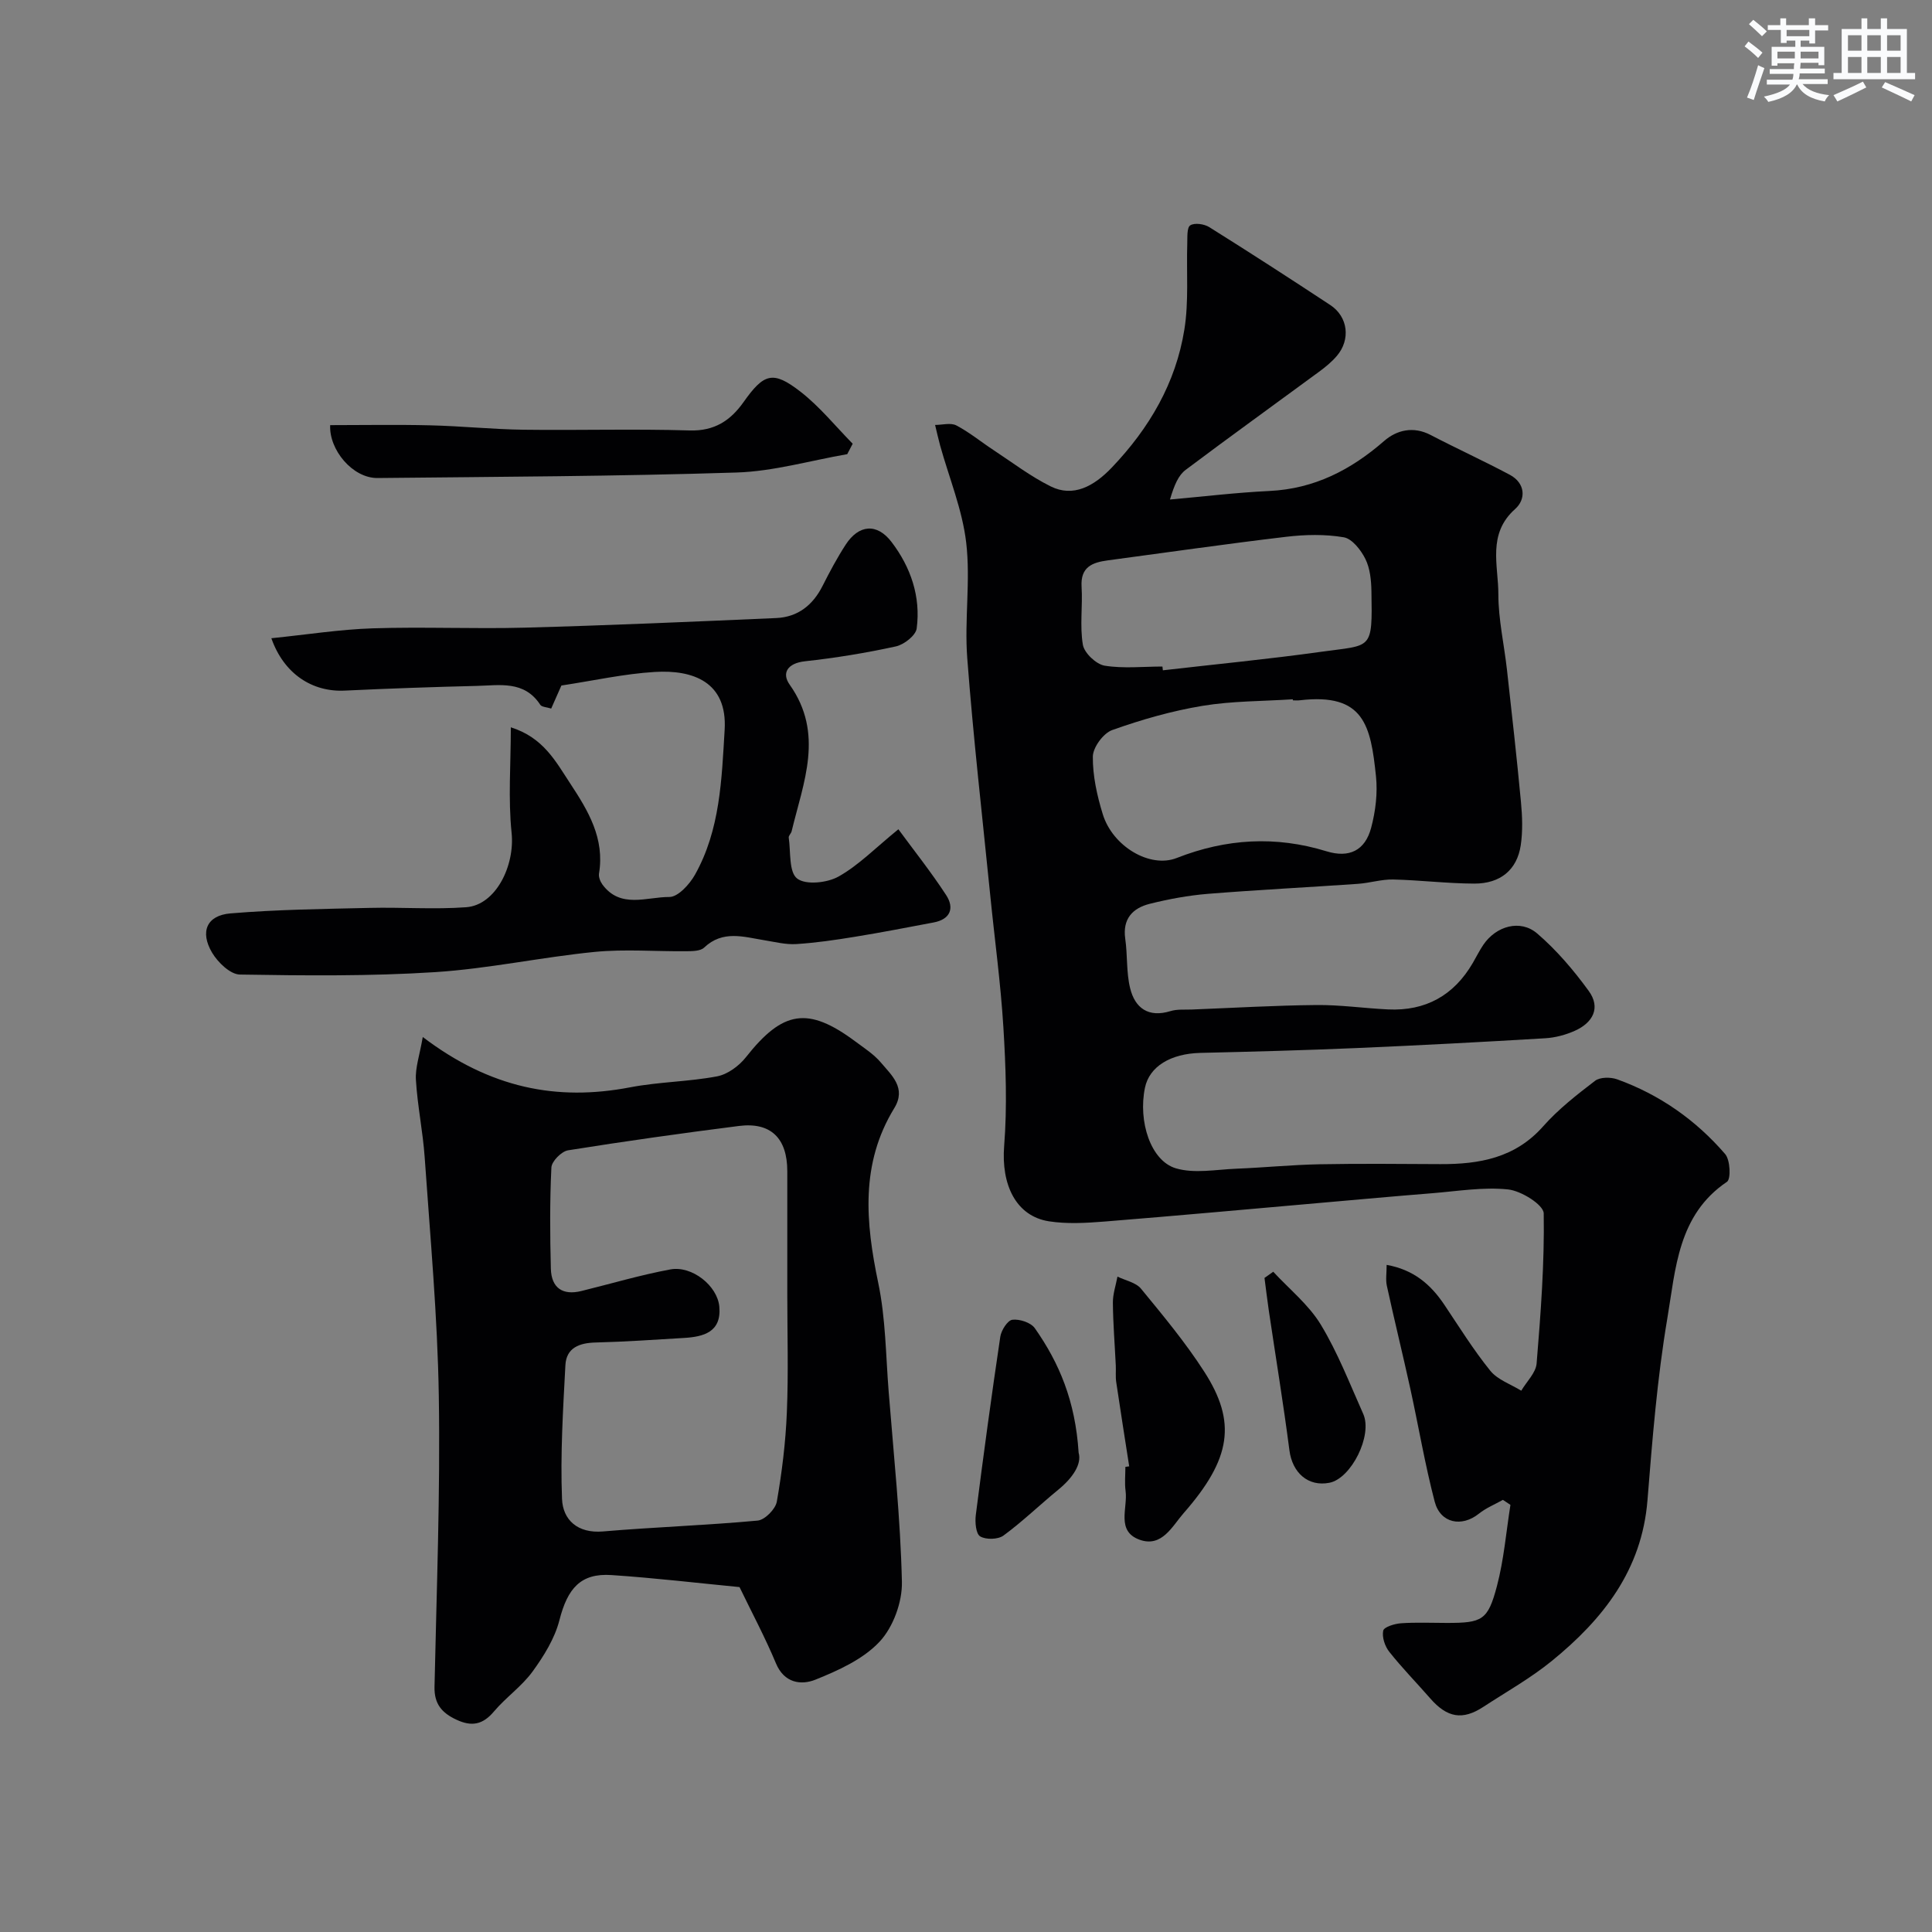
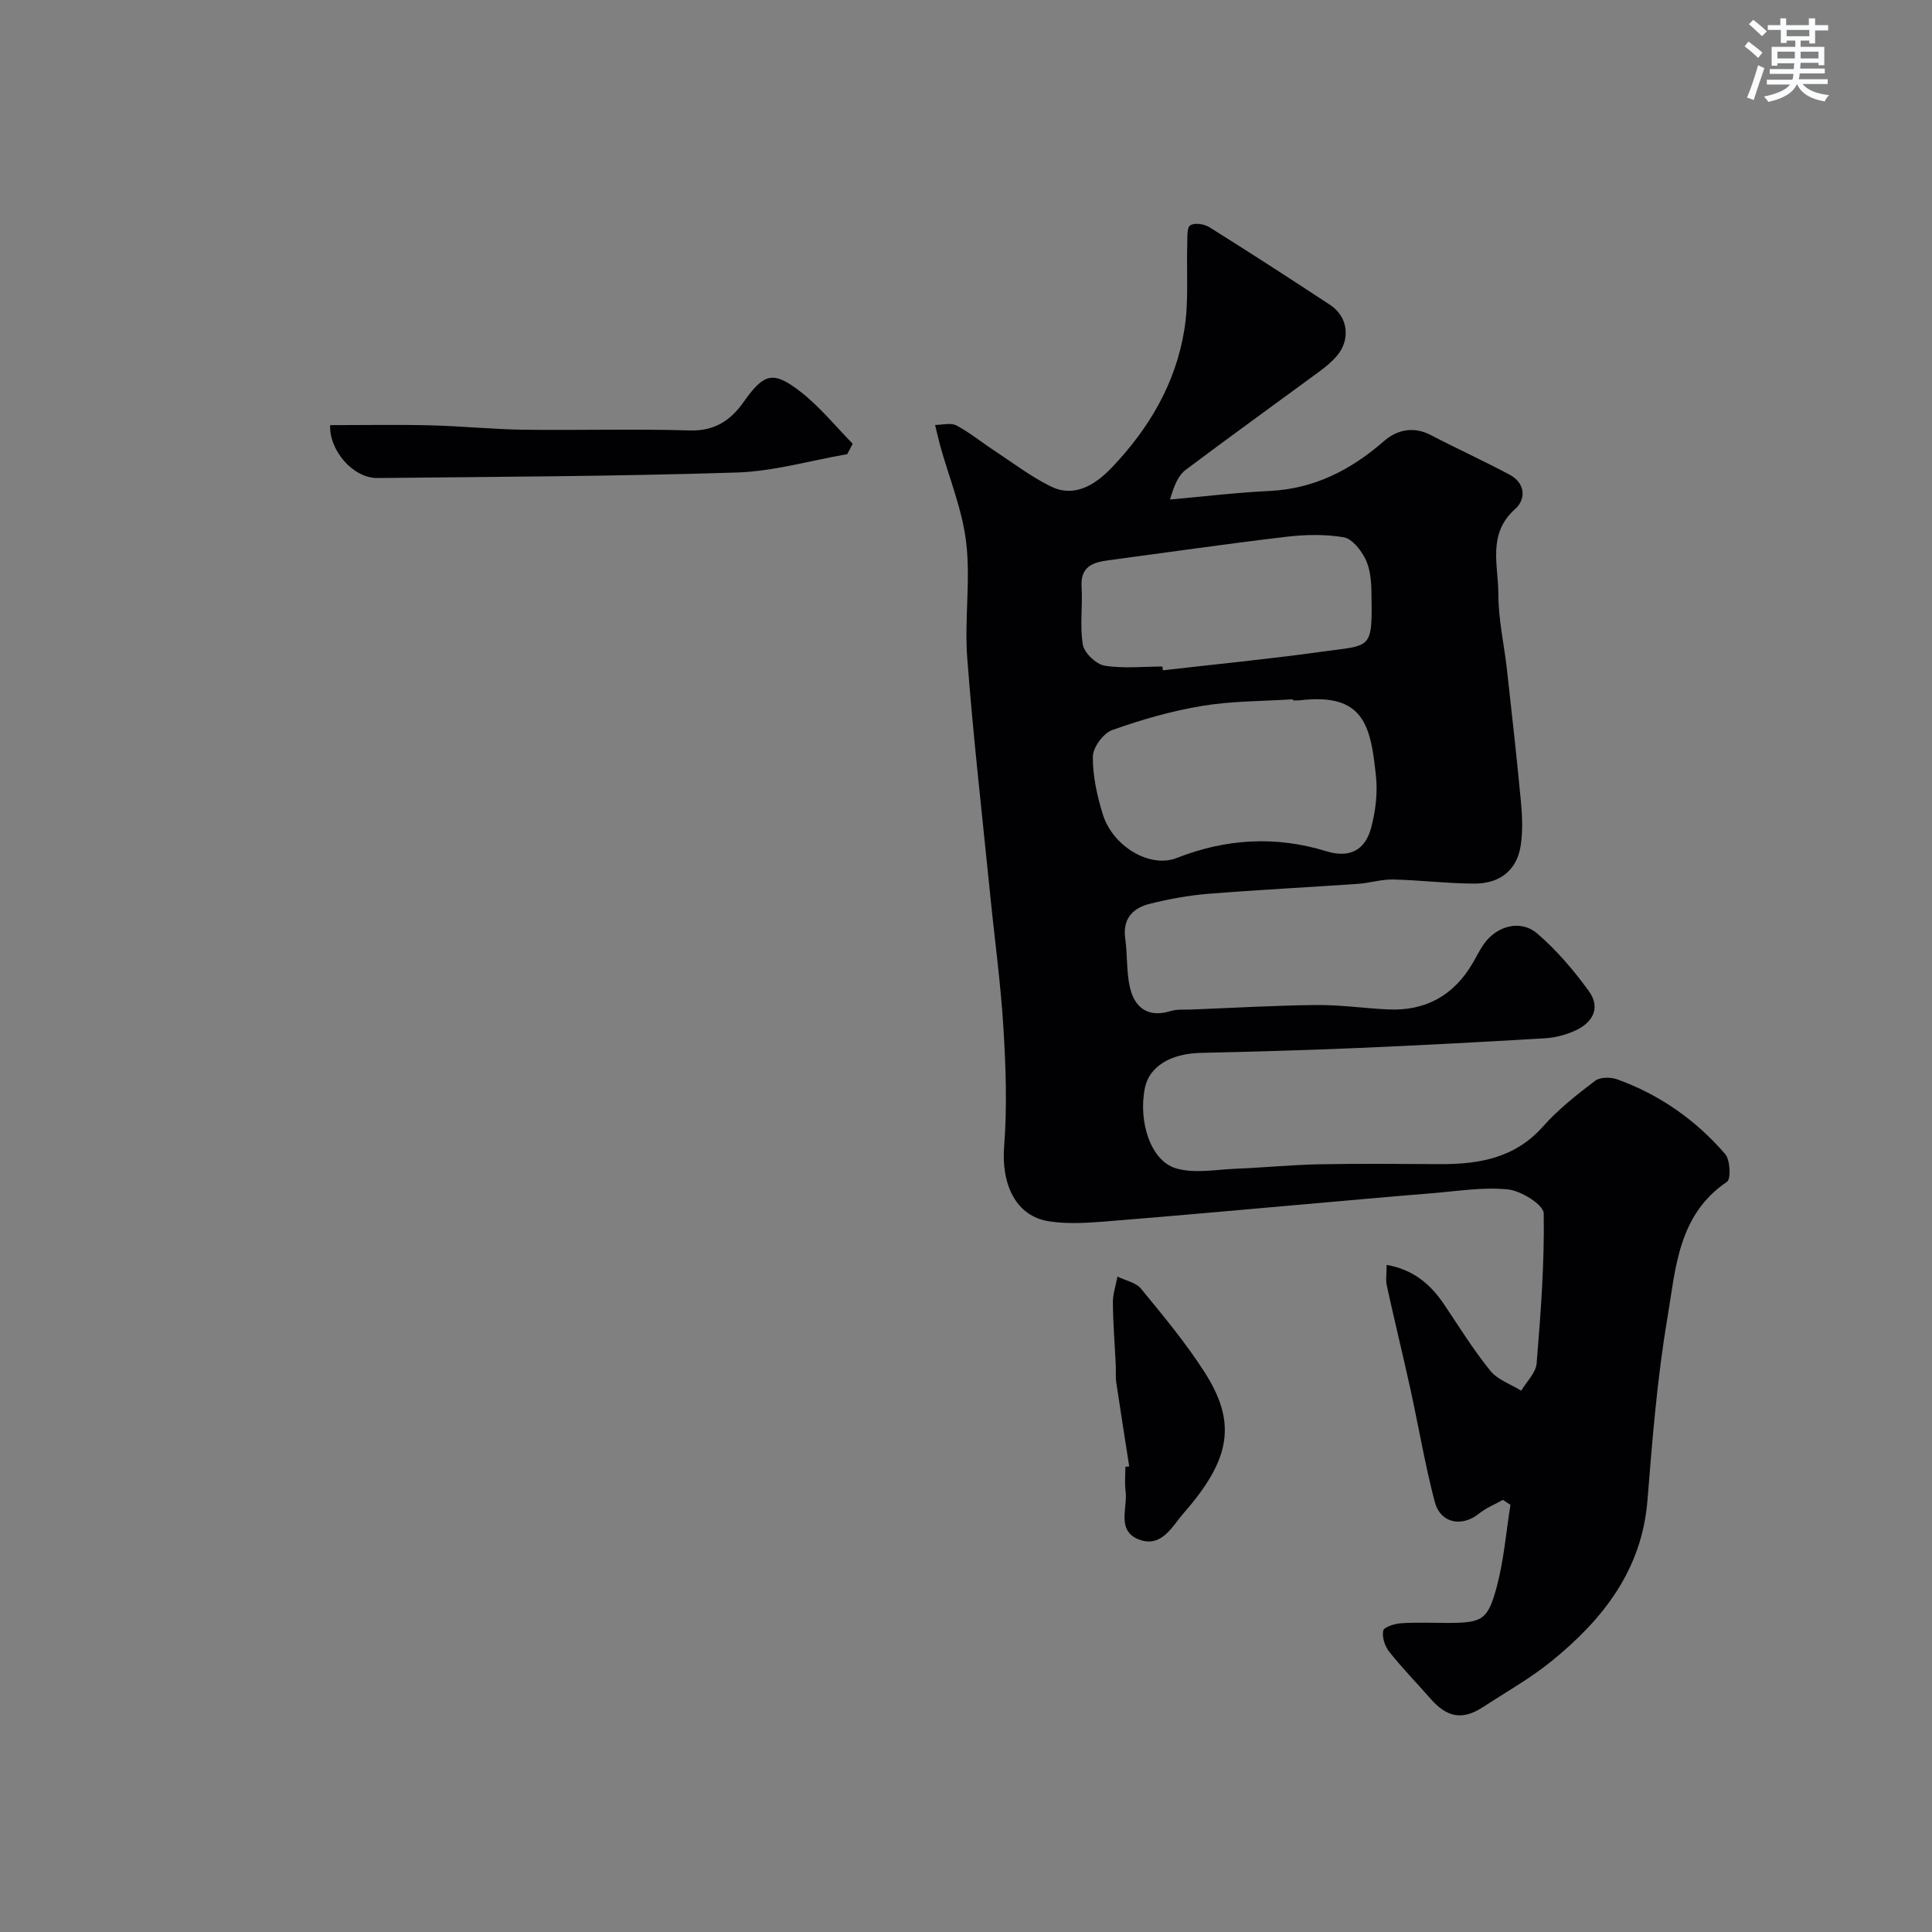
<svg xmlns="http://www.w3.org/2000/svg" enable-background="new 0 0 400 400" viewBox="0 0 400 400">
  <rect x="0" y="0" width="400" height="400" fill="#808080" stroke="none" />
  <g fill="#010103">
    <path d="m311.16 310.53c-1.67.94-3.5 1.68-4.97 2.86-3.55 2.85-7.97 2-9.15-2.48-2.01-7.68-3.33-15.54-5.03-23.31-1.57-7.15-3.32-14.25-4.88-21.4-.27-1.25-.04-2.6-.04-4.32 5.59.99 9.14 4.06 11.96 8.28 3.09 4.61 6.03 9.35 9.51 13.65 1.52 1.87 4.23 2.78 6.4 4.12 1.1-1.88 3.02-3.69 3.18-5.64.85-10.34 1.64-20.72 1.47-31.07-.03-1.78-4.66-4.68-7.38-4.96-5.17-.54-10.51.37-15.77.79-7.54.6-15.07 1.29-22.6 1.95-15.06 1.32-30.12 2.7-45.2 3.91-3.81.3-7.74.53-11.48-.05-6.86-1.07-9.92-7.61-9.28-15.61.64-8.14.34-16.39-.16-24.56-.56-9.16-1.82-18.28-2.73-27.42-1.64-16.33-3.51-32.64-4.75-49-.61-7.94.71-16.06-.22-23.94-.8-6.81-3.53-13.39-5.39-20.07-.39-1.42-.7-2.85-1.05-4.28 1.48 0 3.23-.51 4.4.1 2.7 1.41 5.1 3.4 7.66 5.08 3.92 2.58 7.7 5.47 11.87 7.54 4.64 2.31 8.92.02 12.65-3.89 7.79-8.17 13.25-17.5 15.03-28.58.94-5.81.41-11.86.6-17.8.04-1.32-.1-3.33.63-3.78.9-.57 2.87-.28 3.92.37 8.42 5.27 16.77 10.67 25.07 16.14 3.67 2.42 4.24 7.15 1.34 10.54-1.06 1.24-2.37 2.31-3.69 3.28-9.2 6.77-18.47 13.44-27.6 20.3-1.49 1.12-2.34 3.08-3.25 6.14 6.87-.61 13.72-1.44 20.6-1.77 9.3-.45 16.86-4.36 23.74-10.35 2.6-2.27 6.04-3.11 9.61-1.25 5.43 2.83 11.01 5.37 16.41 8.25 3.25 1.74 3.37 5.07 1.11 7.08-5.82 5.17-3.47 11.68-3.48 17.67 0 5.2 1.2 10.4 1.78 15.61 1.02 9.13 2.04 18.25 2.9 27.4.28 2.97.39 6.04-.05 8.97-.77 5.06-4.22 7.93-9.63 7.91-5.6-.02-11.19-.72-16.79-.85-2.42-.05-4.85.73-7.29.9-10.35.72-20.72 1.24-31.06 2.07-4.04.33-8.09 1.08-12.02 2.06-3.54.88-5.68 3.1-5.09 7.24.49 3.39.2 6.94 1.01 10.23 1.01 4.13 3.79 6.15 8.35 4.75 1.39-.43 2.96-.27 4.45-.33 8.6-.34 17.2-.85 25.8-.93 4.94-.05 9.88.68 14.82.91 7.76.36 13.61-2.9 17.52-9.61.74-1.26 1.38-2.58 2.2-3.79 2.64-3.87 7.65-5.32 11.14-2.32 4.01 3.44 7.54 7.59 10.66 11.88 2.56 3.51.86 6.6-2.88 8.27-1.9.84-4.04 1.42-6.11 1.54-13.03.78-26.06 1.47-39.1 2.03-10.76.46-21.53.75-32.3 1-6.17.15-10.57 2.81-11.48 7.22-1.44 6.94 1.17 15.13 6.41 16.68 3.83 1.13 8.29.25 12.46.08 5.77-.23 11.53-.81 17.3-.92 8.33-.16 16.66-.07 25-.03 8.06.03 15.47-1.27 21.26-7.81 3.14-3.55 6.97-6.54 10.76-9.44 1.03-.79 3.22-.79 4.57-.31 8.8 3.17 16.29 8.43 22.37 15.48 1.05 1.22 1.22 5.17.37 5.74-10.19 6.87-10.62 18.07-12.35 28.3-2.1 12.43-3.1 25.06-4.11 37.65-1.16 14.44-9.21 24.62-19.79 33.24-4.4 3.58-9.42 6.4-14.19 9.52-4.31 2.82-7.49 2.26-11-1.76-2.82-3.23-5.83-6.3-8.49-9.66-.9-1.14-1.52-3.03-1.24-4.36.16-.76 2.36-1.44 3.69-1.53 3.15-.22 6.33-.07 9.49-.07 7.32 0 8.49-.52 10.37-7.65 1.44-5.46 1.9-11.18 2.79-16.79-.54-.35-1.05-.7-1.56-1.04zm-43.48-165.53c-.01-.07-.01-.15-.02-.22-6.24.41-12.56.34-18.71 1.36-6.34 1.05-12.62 2.85-18.68 5.01-1.83.65-3.98 3.58-4.01 5.48-.04 3.98.87 8.08 2.05 11.92 2.04 6.68 9.76 11.27 15.31 9.09 10.24-4.02 20.48-4.63 31.02-1.39 4.68 1.44 7.98-.14 9.24-4.86.91-3.42 1.37-7.18 1-10.68-1.09-10.48-2.45-17.27-15.71-15.73-.48.07-.99.02-1.49.02zm-27.01-7c.03.26.06.52.09.78 10.92-1.26 21.86-2.31 32.74-3.83 10.59-1.48 10.65-.18 10.44-12.54-.04-2.25-.28-4.72-1.25-6.68-.92-1.85-2.74-4.19-4.48-4.49-3.88-.66-8-.57-11.94-.1-12.33 1.46-24.61 3.23-36.92 4.88-3.22.43-5.67 1.37-5.42 5.46.25 4-.4 8.12.27 12.02.3 1.71 2.74 4.02 4.5 4.32 3.91.63 7.98.18 11.97.18z" />
-     <path d="m87.53 214.7c13.97 10.61 27.77 13.32 42.93 10.42 5.92-1.14 12.06-1.15 17.99-2.27 2.19-.41 4.55-2.15 5.98-3.96 7.64-9.69 12.84-10.56 22.64-3.28 1.84 1.37 3.84 2.65 5.3 4.37 2.24 2.65 5.33 5.28 2.78 9.45-7.05 11.52-5.94 23.64-3.32 36.18 1.54 7.34 1.56 15 2.16 22.52 1.04 13.11 2.44 26.22 2.74 39.36.1 4.17-1.79 9.36-4.6 12.38-3.39 3.64-8.53 5.97-13.31 7.89-2.92 1.17-6.45.75-8.17-3.39-2.24-5.36-4.99-10.51-7.54-15.78-8.5-.82-17.49-1.89-26.51-2.49-6.38-.43-9.1 2.75-10.78 9.35-.97 3.79-3.23 7.42-5.57 10.64-2.23 3.06-5.51 5.33-7.97 8.24-2.3 2.74-4.61 3.21-7.79 1.71-3-1.4-4.6-3.24-4.53-6.78.43-20.08 1.21-40.17.89-60.24-.26-16.46-1.78-32.91-2.92-49.35-.37-5.38-1.5-10.71-1.82-16.09-.16-2.51.77-5.09 1.42-8.88zm75.47 53.24c0-8.49 0-16.97 0-25.46 0-6.83-3.42-10.2-10.02-9.36-11.81 1.5-23.61 3.16-35.37 5.04-1.36.22-3.39 2.27-3.45 3.56-.34 6.97-.29 13.97-.11 20.96.11 4.01 2.48 5.56 6.32 4.61 6.14-1.51 12.22-3.32 18.42-4.47 4.48-.83 9.76 3.39 10.14 7.72.46 5.24-3.23 6.23-7.34 6.47-6.08.36-12.16.79-18.25.94-3.39.08-6.09 1.08-6.28 4.7-.49 9.22-1.06 18.48-.7 27.68.17 4.32 3.2 7.19 8.48 6.74 10.66-.91 21.38-1.26 32.03-2.25 1.48-.14 3.69-2.37 3.96-3.92 1.07-6.11 1.83-12.32 2.08-18.51.34-8.13.09-16.3.09-24.45z" />
-     <path d="m56.18 132.14c7.39-.75 14.17-1.83 20.98-2.05 10.48-.34 20.99.14 31.48-.14 17.37-.47 34.73-1.23 52.08-1.99 4.45-.2 7.57-2.66 9.58-6.65 1.47-2.91 3.01-5.8 4.78-8.53 2.71-4.18 6.48-4.54 9.51-.56 3.97 5.21 6.07 11.31 5.2 17.9-.19 1.44-2.61 3.34-4.3 3.71-6.21 1.36-12.51 2.39-18.83 3.08-3.58.39-4.89 2.42-3.16 4.85 7.19 10.16 2.83 20.21.4 30.34-.11.47-.66.92-.6 1.32.43 2.95 0 7.12 1.74 8.47 1.77 1.38 6.22.91 8.57-.41 4.16-2.33 7.62-5.91 12.39-9.79 3.13 4.27 6.74 8.8 9.89 13.63 1.75 2.68.9 5.02-2.61 5.67-5.42 1.02-10.83 2.08-16.28 2.96-4.02.66-8.07 1.25-12.13 1.51-2.18.14-4.41-.44-6.6-.79-4.31-.7-8.62-2.15-12.49 1.52-.77.73-2.41.74-3.65.75-6.33.07-12.71-.47-18.98.14-11.05 1.09-22 3.48-33.07 4.19-13.43.86-26.95.72-40.42.5-1.98-.03-4.56-2.52-5.75-4.53-2.56-4.34-1.1-7.72 3.8-8.13 9.58-.8 19.22-.92 28.85-1.14 6.66-.16 13.35.35 19.98-.14 6.1-.46 10.09-8.57 9.38-15.42-.73-7.02-.16-14.18-.16-21.83 6.75 2.13 9.29 7.06 12.29 11.62 3.75 5.69 7.17 11.39 5.97 18.65-.12.7.25 1.65.69 2.26 3.74 5.1 9.2 2.57 13.87 2.6 1.8.01 4.2-2.63 5.32-4.63 5.2-9.29 5.51-19.65 6.13-29.97.6-9.98-6.63-12.47-14.46-11.99-6.34.38-12.61 1.79-19.34 2.81-.46 1.03-1.23 2.78-2.11 4.77-.93-.3-1.96-.31-2.27-.79-3.31-5.07-8.42-4.01-13.17-3.9-9.09.22-18.18.54-27.26.97-6.74.35-12.64-3.44-15.24-10.84z" />
    <path d="m175.41 94.03c-7.64 1.32-15.25 3.56-22.93 3.8-24.75.79-49.53.88-74.3 1.14-5.22.05-10.08-5.9-9.82-10.95 6.94 0 13.83-.13 20.71.04 6.43.15 12.84.82 19.27.91 11.47.15 22.96-.2 34.43.15 5.15.16 8.47-2.05 11.18-5.88 4.2-5.93 6.06-6.58 11.75-2.17 4 3.1 7.26 7.16 10.84 10.8-.38.71-.76 1.43-1.13 2.16z" />
    <path d="m233.79 303.59c-.9-5.81-1.83-11.62-2.69-17.45-.17-1.14-.03-2.33-.09-3.49-.21-4.31-.56-8.61-.6-12.92-.02-1.8.61-3.61.95-5.42 1.66.81 3.82 1.21 4.88 2.51 4.57 5.56 9.2 11.13 13.08 17.16 6.72 10.43 5.65 18-4.27 29.31-2.34 2.67-4.49 7.17-9.12 5.49-4.9-1.78-2.41-6.57-2.89-10.09-.22-1.64-.04-3.33-.04-4.99.26-.03.53-.07.79-.11z" />
-     <path d="m223.32 300.78c.68 2.31-1.18 5.17-4.23 7.66-3.81 3.12-7.37 6.57-11.33 9.48-1.13.83-3.64.89-4.83.17-.89-.54-1.09-2.95-.9-4.43 1.57-12.32 3.24-24.63 5.07-36.91.2-1.33 1.51-3.39 2.5-3.51 1.5-.18 3.83.58 4.65 1.75 5.04 7.17 8.39 15.06 9.07 25.79z" />
-     <path d="m263.61 263.3c3.33 3.61 7.34 6.82 9.84 10.94 3.52 5.8 6 12.25 8.79 18.49 1.99 4.45-2.48 13.37-6.99 14.26-4.42.87-7.69-2.07-8.29-6.72-1.25-9.67-2.84-19.3-4.27-28.95-.33-2.24-.59-4.49-.89-6.74.6-.43 1.2-.85 1.81-1.28z" />
  </g>
  <path d="m361.2 9.6.8-1c.9.7 1.9 1.4 2.9 2.3l-.9 1.1c-1-1-2-1.8-2.8-2.4zm.5 10.6c.9-2.1 1.6-4.3 2.3-6.7.4.2.8.4 1.3.6-.7 2.1-1.5 4.3-2.2 6.6zm.4-15.2.9-.9c1 .8 2 1.6 2.8 2.4l-1 1c-.9-.9-1.8-1.7-2.7-2.5zm12.5-1.2h1.2v1.4h2.7v1.1h-2.7v2.7h-1.2v-.6h-1.8v1.3h4.9v3.8h-1.2v-.5h-3.7c0 .4-.1.9-.1 1.2h5.1v1h-5.2c0 .5-.1.9-.2 1.2h6v1h-5.2c1.1 1.3 2.9 2 5.5 2.3-.4.4-.7.8-.9 1.3-2.9-.5-4.8-1.6-5.7-3.5h-.1c-.8 1.7-2.7 2.9-5.9 3.6-.2-.4-.6-.8-.9-1.1 2.8-.6 4.6-1.4 5.4-2.5h-4.8v-1h5.3c.1-.3.2-.7.2-1.2h-4.9v-1h5c0-.4 0-.8.1-1.2h-3.5v.5h-1.2v-3.9h4.9v-1.3h-1.8v.5h-1.2v-2.7h-2.7v-1h2.6v-1.4h1.2v1.4h4.7v-1.4zm-6.6 8.3h3.6c0-.4 0-.9 0-1.4h-3.6zm1.9-4.6h4.7v-1.3h-4.7zm6.6 3.2h-3.7v1.4h3.7z" fill="#fafbfc" />
-   <path d="m385.3 3.8h1.3v2.2h2.8v-2.2h1.3v2.2h4.1v9.1h1.7v1.3h-16.9v-1.3h1.7v-9.1h4.1v-2.2zm.4 13.1.7 1.2c-1.8.9-3.8 1.9-6 2.9-.2-.4-.5-.8-.8-1.3 2.3-1 4.3-1.9 6.1-2.8zm-3.1-6.4h2.8v-3.2h-2.8zm0 4.6h2.8v-3.3h-2.8zm4-4.6h2.8v-3.2h-2.8zm0 4.6h2.8v-3.3h-2.8zm3.7 1.9c2.1.9 4.1 1.8 6.1 2.7l-.7 1.3c-2.2-1.1-4.2-2-6.1-2.9zm3.2-9.7h-2.8v3.2h2.8zm-2.8 7.8h2.8v-3.3h-2.8z" fill="#fafbfc" />
</svg>